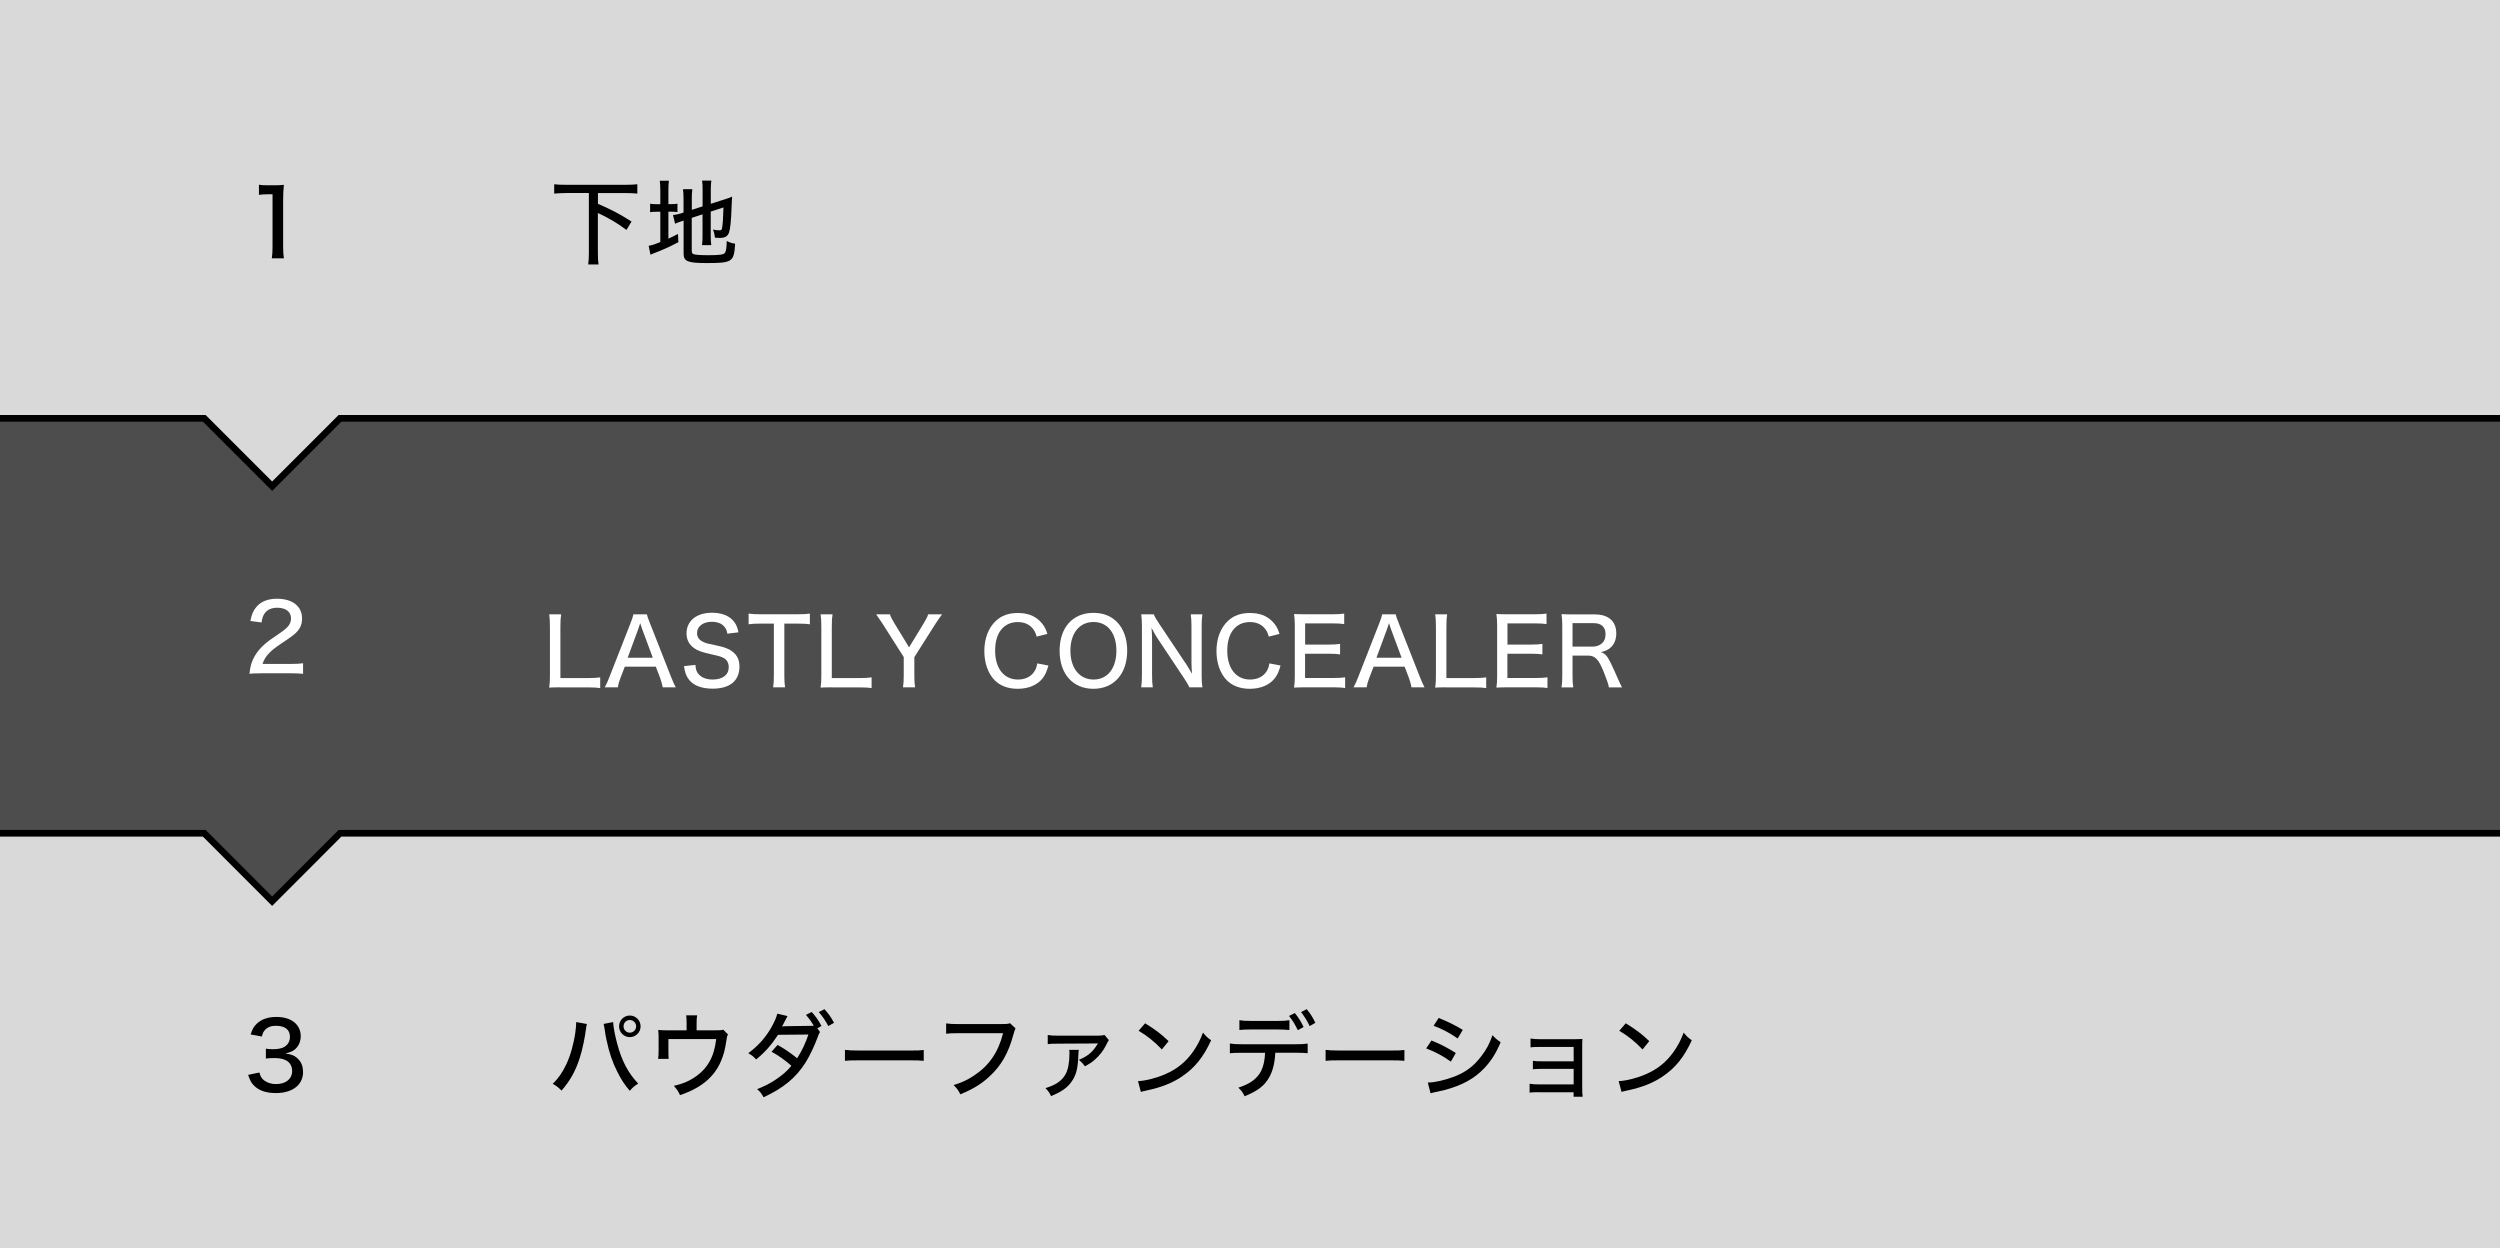
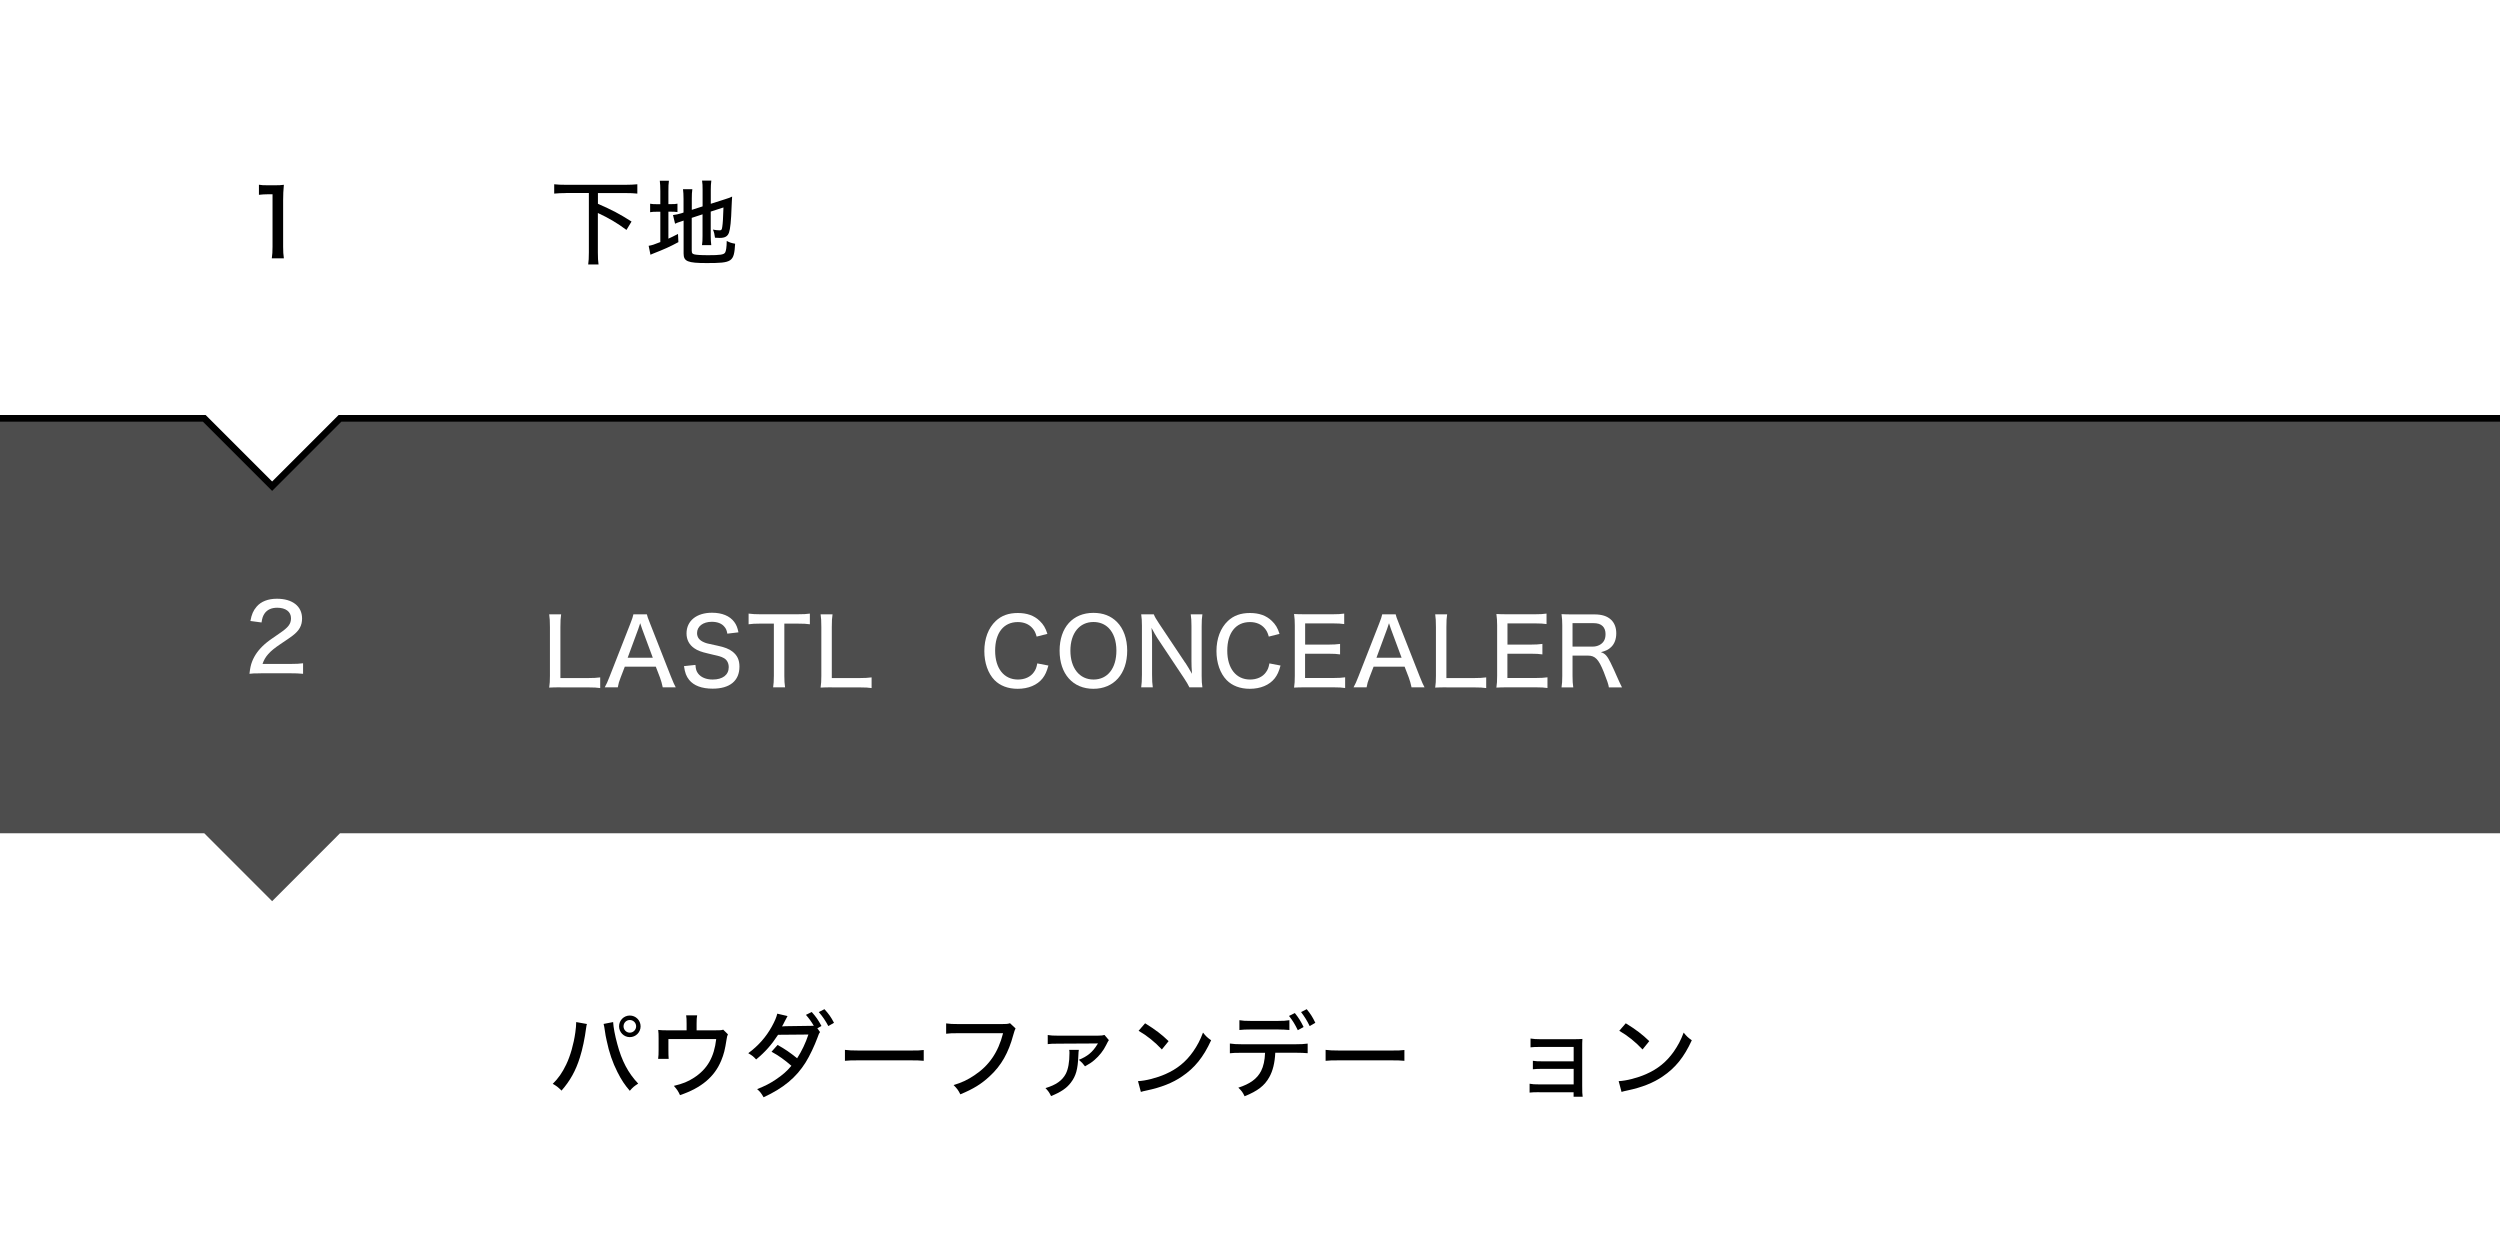
<svg xmlns="http://www.w3.org/2000/svg" id="_レイヤー_2" data-name="レイヤー_2" viewBox="0 0 375 187.24">
  <defs>
    <style>
      .cls-1 {
        fill: #d9d9d9;
      }

      .cls-2 {
        fill: #4d4d4d;
      }

      .cls-3 {
        fill: #fff;
      }

      .cls-4 {
        fill: none;
        stroke: #000;
        stroke-miterlimit: 10;
      }
    </style>
  </defs>
  <g id="_レイヤー_2-2" data-name="レイヤー_2">
    <g>
-       <rect class="cls-1" width="375" height="187.24" />
      <polygon class="cls-2" points="0 124.99 30.64 124.99 40.82 135.18 51 124.99 375 124.99 375 62.75 51 62.75 40.82 72.93 30.64 62.75 0 62.75 0 124.99" />
      <g>
        <path d="M84.91,28.96c-.67,0-1.25.03-1.78.08v-1.4c.5.06,1.05.08,1.78.08h8.91c.71,0,1.25-.03,1.78-.08v1.4c-.55-.06-1.09-.08-1.78-.08h-4.13v1.61c2.23.98,3.14,1.46,5.04,2.66l-.76,1.26c-1.36-1.02-2.72-1.82-4.29-2.54v5.91c0,.83.03,1.3.1,1.81h-1.55c.07-.5.1-.99.1-1.81v-8.91h-3.42Z" />
        <path d="M99.05,28.69c0-.71-.03-1.16-.08-1.58h1.37c-.07.45-.08.84-.08,1.6v1.91h.35c.53,0,.74-.01,1.01-.07v1.26c-.35-.04-.59-.06-1.05-.06h-.31v4.05c.55-.25.74-.35,1.44-.71l.06,1.23c-1.33.71-1.99,1.01-3.87,1.75-.14.06-.2.08-.32.14l-.27-1.34c.5-.08.8-.18,1.75-.56v-4.55h-.41c-.55,0-.78.01-1.12.07v-1.27c.32.06.57.07,1.12.07h.41v-1.92ZM103.77,37.67c0,.29.07.39.35.48.31.08.92.13,2.13.13,1.76,0,2.3-.08,2.51-.38.15-.22.24-.83.25-1.76.46.24.66.31,1.26.42-.17,2.73-.41,2.9-4.27,2.9-2.86,0-3.46-.25-3.46-1.43v-4.94c-.17.06-.29.1-.38.13-.46.14-.59.2-.9.34l-.31-1.3c.39-.04.83-.14,1.3-.28l.28-.1v-2.03c0-.66-.03-1.05-.08-1.47h1.4c-.06.43-.08.85-.08,1.41v1.69l1.62-.52v-2.51c0-.6-.01-.9-.08-1.36h1.39c-.06.45-.08.88-.08,1.39v2.09l2.07-.66c.49-.15.76-.25,1.13-.42q-.01.2-.04.64c-.01.13-.01.42-.04.84-.07,2.19-.2,3.38-.39,3.92-.21.57-.6.8-1.4.8-.18,0-.35-.01-.7-.03-.06-.5-.14-.84-.31-1.22.31.07.69.11.98.11s.36-.07.42-.52c.08-.49.13-1.32.18-2.91l-1.91.62v3.66c0,.56.03.95.08,1.37h-1.39c.07-.43.08-.78.08-1.41v-3.21l-1.62.53v5Z" />
      </g>
      <path d="M38.84,27.71c.39.07.69.08,1.3.08h1.12c.62,0,.83-.01,1.32-.07-.08.85-.11,1.51-.11,2.33v6.96c0,.71.03,1.18.11,1.74h-1.81c.08-.53.11-1.04.11-1.74v-7.87h-.7c-.48,0-.87.03-1.34.08v-1.51Z" />
-       <path d="M38.91,160.88c.18.64.35.91.74,1.2.48.35,1.05.53,1.75.53,1.47,0,2.42-.76,2.42-1.95,0-1.26-.91-1.95-2.58-1.95-.53,0-.91.01-1.36.07v-1.48c.34.06.77.08,1.12.08.71,0,1.36-.14,1.71-.38.52-.34.78-.85.78-1.48,0-1.08-.74-1.65-2.11-1.65-.77,0-1.33.24-1.7.7-.2.25-.28.45-.41.91l-1.67-.31c.24-.78.46-1.18.91-1.61.69-.67,1.7-1.02,2.96-1.02,2.21,0,3.64,1.13,3.64,2.89,0,.85-.36,1.61-.98,2.06-.34.25-.63.36-1.33.53.97.13,1.5.36,1.99.9.46.5.67,1.11.67,1.93,0,.76-.31,1.51-.83,2.02-.73.71-1.85,1.09-3.25,1.09-1.54,0-2.65-.41-3.4-1.25-.34-.38-.5-.73-.76-1.48l1.67-.35Z" />
      <g>
        <path d="M88.04,153.6c-.06.18-.07.24-.11.52-.21,1.64-.56,3.29-.95,4.51-.62,1.98-1.47,3.5-2.75,4.96-.56-.55-.74-.69-1.32-1.01.84-.83,1.43-1.67,2.02-2.9.62-1.29,1.13-3.08,1.37-4.82.08-.62.13-1.04.13-1.55l1.61.29ZM91.97,153.31c.04.78.28,2.05.62,3.28.67,2.54,1.64,4.37,3.14,5.95-.59.38-.79.53-1.26,1.08-.77-.9-1.25-1.61-1.85-2.8-.73-1.43-1.26-2.98-1.62-4.73-.13-.55-.17-.77-.36-2.05-.04-.2-.06-.27-.1-.45l1.44-.28ZM96.09,153.95c0,.9-.73,1.62-1.62,1.62s-1.61-.73-1.61-1.62.71-1.62,1.61-1.62,1.62.73,1.62,1.62ZM93.53,153.95c0,.52.42.95.94.95s.95-.43.95-.95-.42-.95-.95-.95-.94.43-.94.95Z" />
        <path d="M107.18,154.55c.91,0,1.01-.01,1.3-.1l.71.7c-.11.24-.14.31-.2.73-.25,1.62-.41,2.23-.81,3.21-1.01,2.44-2.98,4.1-6.18,5.18-.27-.59-.41-.8-.92-1.39,1.33-.32,2.13-.64,3.03-1.23,1.99-1.3,3.01-3.07,3.32-5.79h-7.17v1.6c0,.55.01,1.06.04,1.37h-1.58c.06-.45.07-.74.07-1.4v-1.69c0-.55-.01-.85-.06-1.25.45.04.74.06,1.43.06h2.83v-.98c0-.64-.01-.91-.07-1.27h1.65c-.06.29-.08.7-.08,1.27v.98h2.69Z" />
        <path d="M123.01,154.81c-.17.22-.2.32-.42.92-.39,1.06-1.13,2.66-1.75,3.64-1.42,2.26-3.33,3.85-6.3,5.22-.36-.62-.52-.83-.97-1.22,1.2-.48,1.92-.85,2.8-1.44,1.02-.69,1.64-1.22,2.34-2.06-.99-.87-1.91-1.53-2.98-2.11l.91-1.02c1.18.67,1.83,1.12,2.93,2,.7-1.09,1.27-2.28,1.69-3.56l-4.55.04c-.98,1.5-1.93,2.58-3.29,3.7-.39-.43-.56-.57-1.18-.94,1.51-1.12,2.66-2.41,3.54-4.01.42-.76.7-1.41.81-1.92l1.54.36q-.15.25-.45.85c-.18.38-.28.56-.38.7.08,0,.28-.01.57-.03l4.2-.06c-.35-.6-.7-1.09-1.18-1.64l.87-.43c.66.74.97,1.19,1.46,2.1l-.62.34.39.55ZM123.66,151.37c.67.74.97,1.16,1.44,2.05l-.85.49c-.43-.81-.83-1.4-1.43-2.1l.84-.43Z" />
        <path d="M126.73,157.48c.52.07,1.12.1,2.16.1h7.58c1.2,0,1.54-.01,2.09-.08v1.62c-.62-.06-1.06-.07-2.1-.07h-7.55c-1.18,0-1.6.01-2.17.07v-1.64Z" />
        <path d="M152.33,154.27q-.13.22-.34.98c-.71,2.65-1.79,4.57-3.49,6.14-1.26,1.19-2.49,1.95-4.45,2.76-.31-.63-.48-.85-1.01-1.39,1.25-.38,2.06-.76,3.11-1.46,2.21-1.46,3.59-3.46,4.31-6.32h-6.68c-.94,0-1.33.01-1.86.08v-1.55c.56.08.95.1,1.89.1h6.43c.71,0,.9-.01,1.26-.13l.83.78Z" />
        <path d="M161.83,157.47c-.04.2-.06.36-.08.94-.08,2-.36,2.98-1.12,3.98-.63.84-1.51,1.43-2.97,2.02-.28-.56-.41-.74-.84-1.2,1.56-.45,2.52-1.13,3.05-2.14.36-.7.55-1.75.55-3.1,0-.18,0-.28-.04-.49h1.46ZM157.14,155.25c.43.08.87.1,1.58.1h5.94c.63-.01.73-.03,1.01-.11l.66.78c-.14.2-.14.21-.42.76-.39.8-1.02,1.6-1.72,2.2-.43.38-.78.6-1.44.97-.34-.45-.48-.6-.92-.98,1.27-.5,2.06-1.15,2.75-2.28q.03-.06.07-.11s.03-.03.04-.07h-.01c-.13,0-.24.01-.36.01l-5.59.03c-.97.01-1.11.01-1.57.07v-1.36Z" />
        <path d="M170.69,162.17c1.13-.04,2.83-.48,4.12-1.05,1.75-.77,3.07-1.83,4.17-3.4.63-.92,1.04-1.68,1.47-2.83.46.57.64.74,1.22,1.15-1.16,2.54-2.48,4.16-4.37,5.43-1.41.97-3.15,1.65-5.29,2.1-.53.11-.59.13-.88.22l-.43-1.62ZM171.76,153.49c1.6.99,2.48,1.67,3.53,2.68l-1.01,1.25c-1.08-1.15-2.21-2.06-3.49-2.8l.97-1.12Z" />
        <path d="M191.29,157.92c-.07,1.5-.36,2.7-.9,3.66-.71,1.27-1.72,2.06-3.7,2.86-.28-.59-.43-.8-.94-1.29,1.74-.55,2.83-1.34,3.42-2.51.35-.69.55-1.6.59-2.72h-3.46c-.97,0-1.32.01-1.82.07v-1.46c.56.08.99.11,1.85.11h7.94c.87,0,1.37-.03,1.88-.1v1.44c-.45-.04-1.08-.07-1.85-.07h-3.01ZM185.9,153.03c.48.08.9.11,1.85.11h3.8c.95,0,1.37-.03,1.86-.11v1.47c-.38-.04-1.16-.08-1.83-.08h-3.85c-.83,0-1.4.03-1.82.08v-1.47ZM194.22,151.95c.59.74.87,1.19,1.32,2.1l-.87.48c-.42-.87-.78-1.46-1.32-2.14l.87-.43ZM196,151.37c.6.74.87,1.16,1.3,2.05l-.85.49c-.39-.81-.76-1.4-1.29-2.1l.84-.43Z" />
        <path d="M198.83,157.48c.52.07,1.12.1,2.16.1h7.58c1.2,0,1.54-.01,2.09-.08v1.62c-.62-.06-1.06-.07-2.1-.07h-7.55c-1.18,0-1.6.01-2.17.07v-1.64Z" />
-         <path d="M214.71,156.07c1.39.56,2.45,1.11,3.66,1.88l-.74,1.3c-1.08-.8-2.31-1.46-3.7-1.99l.79-1.19ZM214.18,162.38c1.01,0,2.49-.34,3.94-.88,1.7-.64,3-1.62,4.1-3.1.78-1.02,1.23-1.88,1.65-3.12.49.52.67.67,1.23,1.05-.71,1.68-1.42,2.79-2.44,3.88-1.5,1.58-3.28,2.56-5.91,3.28-.25.07-.79.18-1.61.36-.27.06-.34.07-.56.14l-.41-1.61ZM215.79,152.69c1.37.55,2.42,1.06,3.63,1.79l-.77,1.29c-1.13-.8-2.46-1.5-3.61-1.9l.76-1.18Z" />
        <path d="M230.91,163.83c-.64,0-1.16.01-1.47.06v-1.33c.43.08.73.1,1.47.1h5.14v-2.33h-4.65c-.73,0-.99.01-1.47.06v-1.27c.48.07.71.08,1.47.08h4.65v-2.16h-5c-.7,0-1.04.01-1.47.06v-1.32c.48.07.81.1,1.48.1h4.96c.59,0,.97-.01,1.34-.04-.03.46-.03.71-.03,1.3v5.7c0,.98.01,1.27.07,1.67h-1.36v-.67h-5.14Z" />
        <path d="M242.79,162.17c1.13-.04,2.83-.48,4.12-1.05,1.75-.77,3.07-1.83,4.17-3.4.63-.92,1.04-1.68,1.47-2.83.46.57.64.74,1.22,1.15-1.16,2.54-2.48,4.16-4.37,5.43-1.41.97-3.15,1.65-5.29,2.1-.53.11-.59.13-.88.22l-.43-1.62ZM243.86,153.49c1.6.99,2.48,1.67,3.53,2.68l-1.01,1.25c-1.08-1.15-2.21-2.06-3.49-2.8l.97-1.12Z" />
      </g>
      <polyline class="cls-4" points="0 62.75 30.64 62.75 40.82 72.93 51 62.75 375 62.75" />
-       <polyline class="cls-4" points="0 124.99 30.64 124.99 40.82 135.18 51 124.99 375 124.99" />
      <g>
        <path class="cls-3" d="M84.06,103.1c-.73,0-1.19.01-1.68.04.08-.52.11-1.02.11-1.76v-7.31c0-.87-.03-1.4-.11-1.92h1.79c-.08.56-.11.97-.11,1.91v7.65h4.12c.84,0,1.29-.03,1.85-.1v1.6c-.49-.07-.92-.1-1.85-.1h-4.12Z" />
        <path class="cls-3" d="M99.41,103.1c-.1-.48-.25-1.05-.41-1.46l-.63-1.64h-4.65l-.63,1.64c-.24.6-.32.92-.42,1.46h-1.96c.24-.42.45-.88.74-1.64l3.11-7.94c.27-.69.38-1.02.45-1.37h2.02c.07.31.14.52.48,1.37l3.12,7.94c.35.87.53,1.29.73,1.64h-1.95ZM96.31,94.32q-.06-.14-.28-.84-.24.73-.28.84l-1.6,4.34h3.77l-1.61-4.34Z" />
        <path class="cls-3" d="M104.32,99.75c.04.64.14.95.41,1.3.43.56,1.21.88,2.17.88,1.5,0,2.41-.7,2.41-1.85,0-.62-.27-1.12-.74-1.37-.45-.24-.55-.27-2.38-.69-.97-.22-1.54-.43-2.03-.77-.78-.53-1.18-1.29-1.18-2.24,0-1.88,1.5-3.1,3.82-3.1,1.51,0,2.66.48,3.33,1.37.32.43.49.84.64,1.57l-1.67.2c-.08-.49-.2-.77-.45-1.05-.39-.48-1.05-.73-1.88-.73-1.32,0-2.21.69-2.21,1.69,0,.64.34,1.09,1.06,1.39.35.15.43.17,1.99.5,1.05.22,1.78.5,2.25.88.73.56,1.06,1.26,1.06,2.26,0,2.13-1.44,3.31-4.02,3.31-1.62,0-2.83-.45-3.53-1.32-.43-.55-.62-1.04-.77-2.06l1.69-.18Z" />
        <path class="cls-3" d="M117.65,101.36c0,.74.03,1.19.11,1.74h-1.79c.07-.41.11-1.01.11-1.74v-7.82h-2c-.78,0-1.32.03-1.79.1v-1.6c.59.07.98.1,1.78.1h5.5c.97,0,1.43-.03,1.91-.1v1.6c-.49-.07-.97-.1-1.91-.1h-1.92v7.82Z" />
        <path class="cls-3" d="M124.77,103.1c-.73,0-1.19.01-1.68.04.08-.52.11-1.02.11-1.76v-7.31c0-.87-.03-1.4-.11-1.92h1.79c-.08.56-.11.97-.11,1.91v7.65h4.12c.84,0,1.29-.03,1.85-.1v1.6c-.49-.07-.92-.1-1.85-.1h-4.12Z" />
-         <path class="cls-3" d="M135.45,103.1c.08-.53.11-1.02.11-1.71v-2.83l-3.22-5.07c-.25-.38-.55-.81-.92-1.34h2.07c.11.36.28.69.67,1.34l2.2,3.61,2.2-3.61c.38-.62.56-.99.66-1.34h2.09c-.2.25-.64.88-.94,1.34l-3.22,5.08v2.82c0,.69.03,1.19.11,1.71h-1.81Z" />
        <path class="cls-3" d="M155.49,95.46c-.17-.59-.32-.88-.62-1.23-.52-.6-1.27-.92-2.2-.92-2.12,0-3.4,1.62-3.4,4.29s1.33,4.33,3.42,4.33c1.02,0,1.89-.39,2.38-1.09.28-.38.41-.71.52-1.33l1.67.32c-.25.92-.48,1.41-.87,1.92-.8,1.01-2.13,1.57-3.74,1.57-1.44,0-2.63-.45-3.47-1.3-.98-1.01-1.53-2.59-1.53-4.36,0-1.86.6-3.46,1.71-4.51.85-.81,1.93-1.2,3.31-1.2s2.45.38,3.28,1.18c.57.55.87,1.04,1.16,1.95l-1.61.41Z" />
        <path class="cls-3" d="M167.54,93.29c.99.99,1.54,2.52,1.54,4.31,0,3.47-1.99,5.72-5.07,5.72s-5.07-2.23-5.07-5.72,1.99-5.67,5.07-5.67c1.46,0,2.62.45,3.53,1.36ZM167.46,97.59c0-1.46-.41-2.63-1.16-3.39-.59-.59-1.37-.9-2.28-.9-2.1,0-3.46,1.68-3.46,4.3s1.37,4.33,3.47,4.33,3.43-1.67,3.43-4.34Z" />
        <path class="cls-3" d="M177.79,99.4c.27.42.7,1.12,1.01,1.67-.06-.74-.08-1.39-.08-1.91v-5.22c0-.74-.03-1.29-.11-1.79h1.75c-.08.53-.11.99-.11,1.81v7.42c0,.76.03,1.23.11,1.72h-1.95c-.25-.5-.39-.74-.83-1.41l-3.98-5.98c-.21-.34-.56-.92-.87-1.53.06.6.08,1.32.08,1.82v5.17c0,.87.03,1.44.11,1.93h-1.74c.07-.45.11-1.08.11-1.93v-7.31c0-.69-.03-1.16-.11-1.71h1.89c.13.34.35.73.8,1.4l3.91,5.86Z" />
        <path class="cls-3" d="M190.31,95.46c-.17-.59-.32-.88-.62-1.23-.52-.6-1.27-.92-2.2-.92-2.12,0-3.4,1.62-3.4,4.29s1.33,4.33,3.42,4.33c1.02,0,1.89-.39,2.38-1.09.28-.38.41-.71.52-1.33l1.67.32c-.25.92-.48,1.41-.87,1.92-.8,1.01-2.13,1.57-3.74,1.57-1.44,0-2.63-.45-3.47-1.3-.98-1.01-1.53-2.59-1.53-4.36,0-1.86.6-3.46,1.71-4.51.85-.81,1.93-1.2,3.31-1.2s2.45.38,3.28,1.18c.57.55.87,1.04,1.16,1.95l-1.61.41Z" />
        <path class="cls-3" d="M201.77,103.2c-.48-.07-.9-.1-1.71-.1h-4.27c-.78,0-1.11.01-1.68.04.08-.55.11-1.01.11-1.78v-7.54c0-.67-.03-1.11-.11-1.72.5.03.9.04,1.68.04h4.13c.69,0,1.26-.03,1.71-.1v1.57c-.5-.07-.94-.1-1.71-.1h-4.15v3.18h3.52c.7,0,1.16-.03,1.72-.1v1.57c-.52-.07-.9-.1-1.72-.1h-3.53v3.64h4.3c.77,0,1.15-.03,1.71-.1v1.58Z" />
        <path class="cls-3" d="M211.73,103.1c-.1-.48-.25-1.05-.41-1.46l-.63-1.64h-4.65l-.63,1.64c-.24.6-.32.92-.42,1.46h-1.96c.24-.42.45-.88.74-1.64l3.11-7.94c.27-.69.38-1.02.45-1.37h2.02c.07.31.14.52.48,1.37l3.12,7.94c.35.87.53,1.29.73,1.64h-1.95ZM208.63,94.32q-.06-.14-.28-.84-.24.73-.28.84l-1.6,4.34h3.77l-1.61-4.34Z" />
        <path class="cls-3" d="M216.96,103.1c-.73,0-1.19.01-1.68.04.08-.52.11-1.02.11-1.76v-7.31c0-.87-.03-1.4-.11-1.92h1.79c-.08.56-.11.97-.11,1.91v7.65h4.12c.84,0,1.29-.03,1.85-.1v1.6c-.49-.07-.92-.1-1.85-.1h-4.12Z" />
        <path class="cls-3" d="M232.12,103.2c-.48-.07-.9-.1-1.71-.1h-4.27c-.78,0-1.11.01-1.68.04.08-.55.11-1.01.11-1.78v-7.54c0-.67-.03-1.11-.11-1.72.5.03.9.04,1.68.04h4.13c.69,0,1.26-.03,1.71-.1v1.57c-.5-.07-.94-.1-1.71-.1h-4.15v3.18h3.52c.7,0,1.16-.03,1.72-.1v1.57c-.52-.07-.9-.1-1.72-.1h-3.53v3.64h4.3c.77,0,1.15-.03,1.71-.1v1.58Z" />
        <path class="cls-3" d="M241.33,103.1c-.06-.43-.25-.99-.77-2.31-.77-1.91-1.29-2.45-2.38-2.45h-2.3v3.03c0,.78.03,1.22.11,1.74h-1.76c.08-.56.11-.94.11-1.72v-7.55c0-.67-.03-1.11-.11-1.72.52.03.94.04,1.68.04h3.25c1.12,0,1.92.25,2.51.81.5.48.77,1.16.77,2.02s-.25,1.57-.77,2.07c-.41.39-.76.56-1.54.77.62.18.95.55,1.44,1.54.29.59.63,1.32,1.09,2.38.15.36.46,1.01.64,1.36h-1.98ZM238.91,96.99c.71,0,1.36-.32,1.67-.84.17-.28.25-.6.25-1.04,0-.49-.14-.9-.42-1.18-.32-.32-.76-.46-1.43-.46h-3.1v3.52h3.03Z" />
      </g>
      <path class="cls-3" d="M39.13,101c-1.02,0-1.23.01-1.71.07.1-.87.2-1.32.39-1.82.36-.95.98-1.81,1.88-2.61.48-.42.91-.74,2.24-1.64s1.72-1.41,1.72-2.27c0-.97-.8-1.57-2.06-1.57-.87,0-1.51.29-1.91.87-.24.36-.35.67-.45,1.34l-1.67-.22c.18-.99.43-1.57.94-2.16.66-.77,1.71-1.18,3.04-1.18,2.33,0,3.77,1.13,3.77,2.96,0,1.06-.41,1.81-1.42,2.58-.43.32-.63.46-1.88,1.3-1.57,1.05-2.27,1.85-2.63,2.94h4.17c.81,0,1.43-.03,1.91-.1v1.58c-.62-.06-1.15-.08-1.96-.08h-4.38Z" />
    </g>
  </g>
</svg>